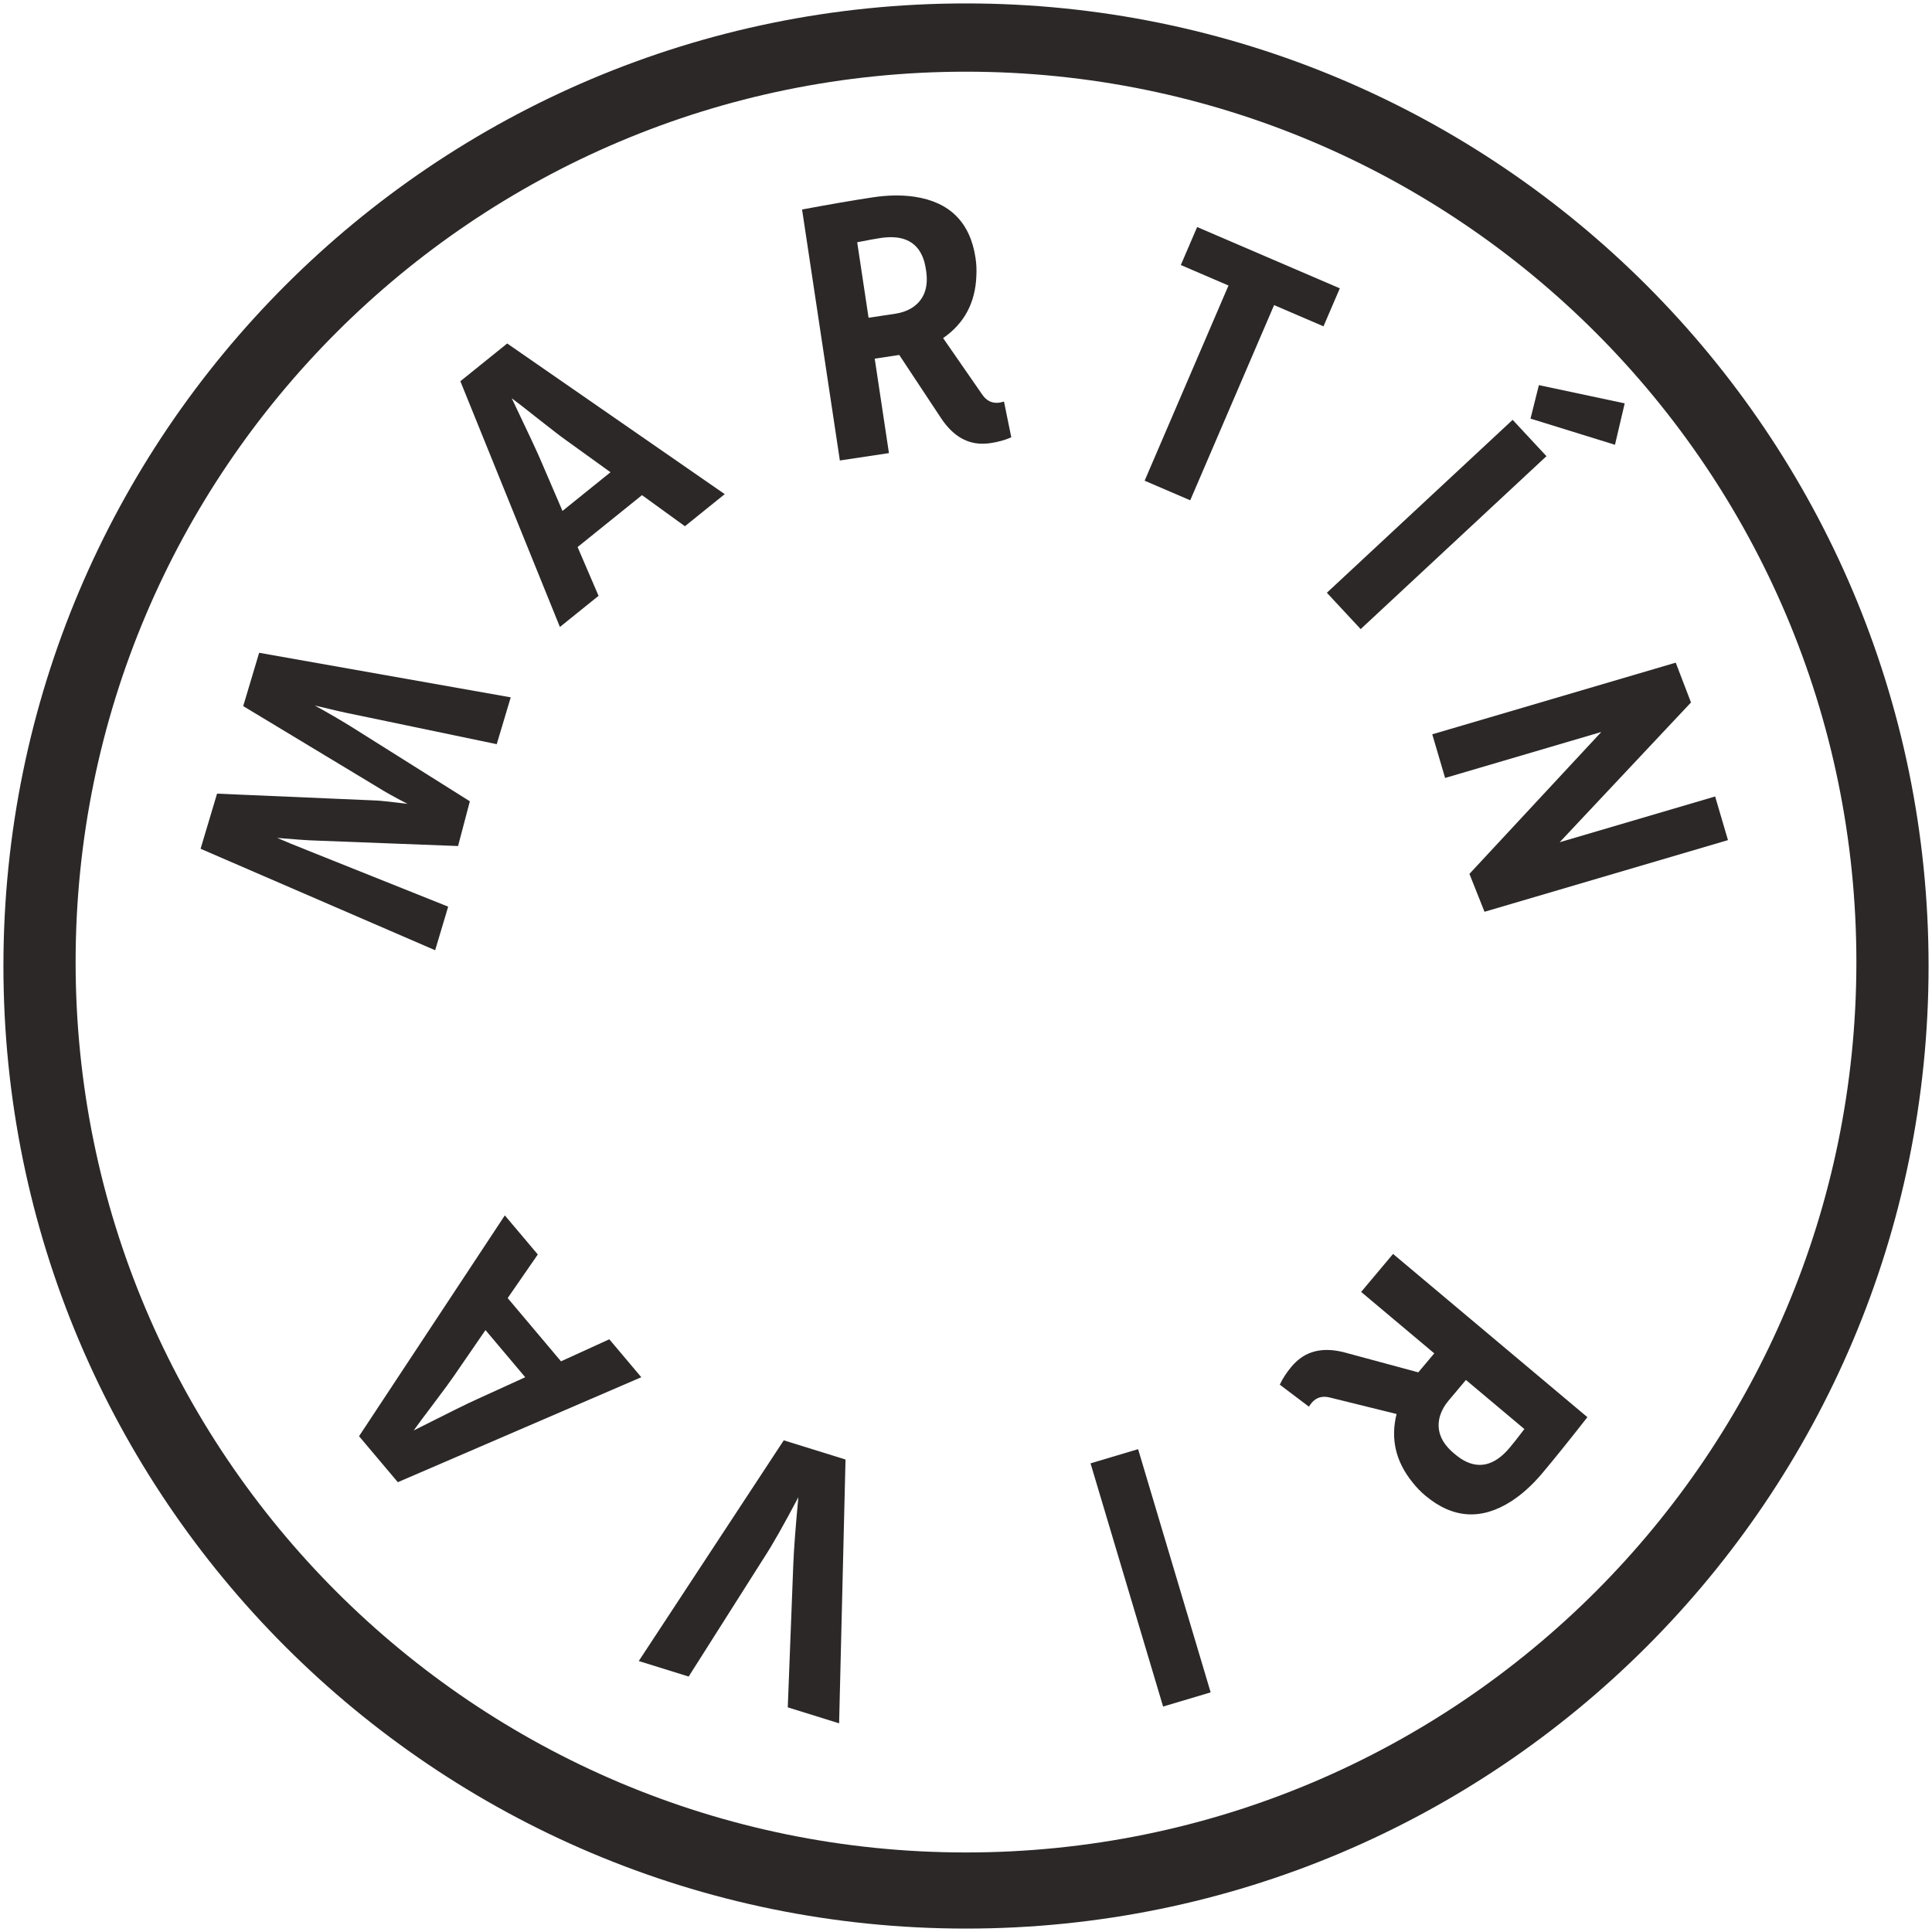
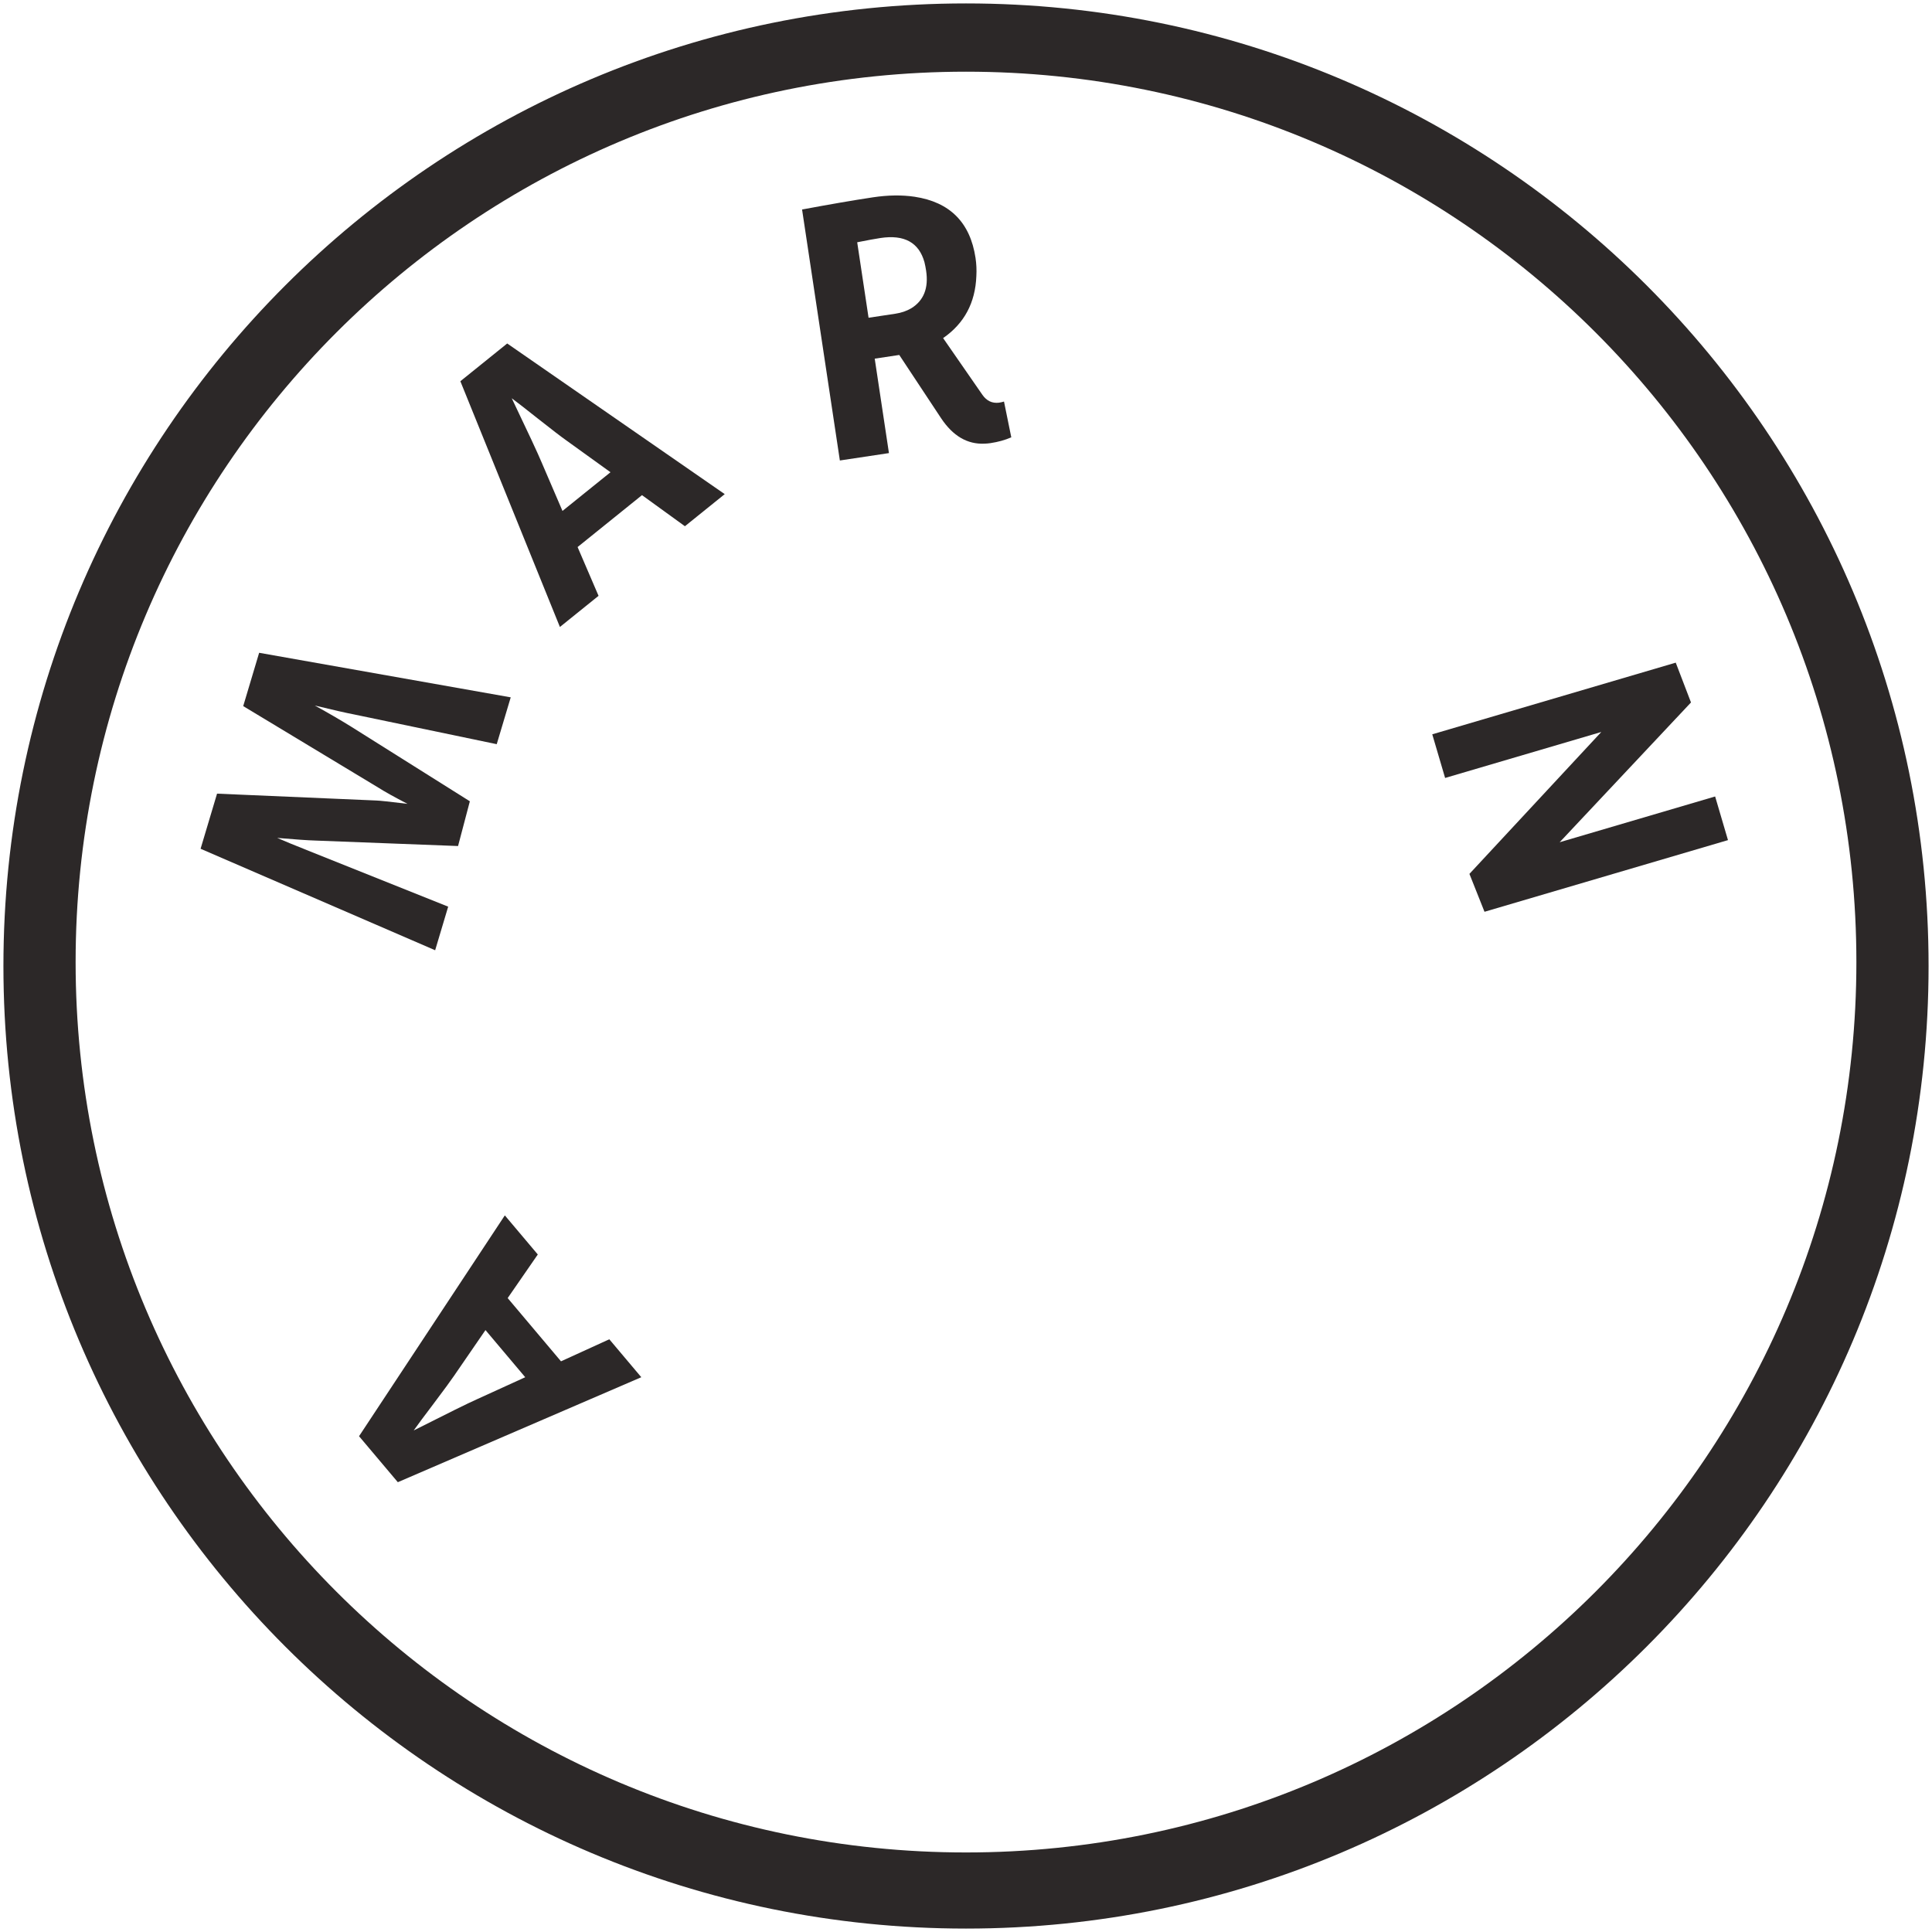
<svg xmlns="http://www.w3.org/2000/svg" version="1.1" width="426" height="426">
  <svg width="426" height="426" viewBox="0 0 426 426" fill="none">
    <path fill-rule="evenodd" clip-rule="evenodd" d="M213 425.245C330.22 425.245 425.245 330.22 425.245 213C425.245 95.78 330.22 0.755 213 0.755C95.78 0.755 0.755 95.78 0.755 213C0.755 330.22 95.78 425.245 213 425.245ZM213 408.461C321.428 408.461 409.327 320.562 409.327 212.134C409.327 103.706 321.428 15.807 213 15.807C104.572 15.807 16.673 103.706 16.673 212.134C16.673 320.562 104.572 408.461 213 408.461Z" fill="#2C2828" />
    <path d="M134.35 295.306L123.699 300.167L111.941 286.223L118.583 276.609L111.314 267.989L79.168 316.68L87.72 326.82L141.405 303.673L134.35 295.306ZM105.16 308.534C103.367 309.323 98.721 311.615 91.22 315.41C92.111 314.152 93.551 312.215 95.538 309.599C97.926 306.429 99.456 304.343 100.13 303.341L107.046 293.279L115.811 303.674L105.16 308.534Z" fill="#2C2828" />
-     <path d="M172.817 317.587L140.845 366.253L151.849 369.674L168.543 343.347C170.306 340.654 172.804 336.25 176.036 330.135C175.432 336.546 175.06 341.466 174.92 344.896L173.701 376.467L185.022 379.987L186.435 321.821L172.817 317.587Z" fill="#2C2828" />
-     <path d="M266.946 373.162L250.949 319.534L240.461 322.663L256.459 376.29L266.946 373.162Z" fill="#2C2828" />
-     <path d="M300.126 284.865L316.25 298.41L312.73 302.6L296.58 298.237C292.042 297.023 288.416 297.73 285.702 300.359C285.375 300.662 285.069 300.983 284.785 301.322C283.683 302.634 282.818 303.964 282.19 305.313L288.614 310.169C288.785 309.879 289.013 309.565 289.297 309.227C290.3 308.12 291.582 307.753 293.144 308.127L307.938 311.784C306.572 317.278 307.755 322.314 311.488 326.893C312.326 327.958 313.253 328.917 314.269 329.77C320.321 334.854 326.653 335.265 333.265 331.002C335.642 329.462 337.915 327.401 340.084 324.819C342.857 321.518 346.167 317.405 350.015 312.481L307.165 276.485L300.126 284.865ZM332.887 319.207C329.474 323.27 325.876 324.073 322.092 321.617C321.591 321.268 321.087 320.88 320.579 320.454C317.617 317.965 316.609 315.169 317.555 312.066C317.927 310.935 318.54 309.862 319.393 308.846L323.233 304.276L336.12 315.101C334.711 316.95 333.634 318.318 332.887 319.207Z" fill="#2C2828" />
    <path d="M327.328 201.045L381.014 185.244L378.181 175.62L343.902 185.709L372.857 154.889L369.496 146.112L315.81 161.914L318.643 171.538L353.081 161.401L324.004 192.689L327.328 201.045Z" fill="#2C2828" />
-     <path d="M333.532 92.572L292.569 130.701L300.025 138.712L340.989 100.583L333.532 92.572ZM356.096 98.074L358.242 88.941L339.321 84.919L337.472 92.303L356.096 98.074Z" fill="#2C2828" />
-     <path d="M263.966 50.06L260.366 58.439L270.878 62.956L252.387 105.995L262.442 110.315L280.933 67.276L291.826 71.956L295.426 63.576L263.966 50.06Z" fill="#2C2828" />
    <path d="M196.009 99.906L192.873 79.082L198.284 78.267L207.512 92.221C210.114 96.133 213.301 98.001 217.076 97.824C217.521 97.813 217.962 97.774 218.4 97.708C220.094 97.453 221.623 97.027 222.986 96.431L221.379 88.54C221.059 88.644 220.681 88.729 220.243 88.795C218.76 88.963 217.555 88.389 216.631 87.075L207.953 74.548C212.611 71.331 215.055 66.771 215.284 60.867C215.359 59.515 215.299 58.182 215.101 56.87C213.924 49.055 209.446 44.559 201.667 43.382C198.866 42.966 195.798 43.009 192.464 43.511C188.201 44.153 182.998 45.048 176.854 46.196L185.187 101.536L196.009 99.906ZM194.15 52.479C199.397 51.689 202.627 53.467 203.84 57.812C203.985 58.405 204.107 59.029 204.206 59.685C204.782 63.511 203.689 66.275 200.927 67.976C199.9 68.578 198.73 68.978 197.418 69.175L191.516 70.064L189.01 53.421C191.289 52.966 193.002 52.652 194.15 52.479Z" fill="#2C2828" />
    <path d="M131.979 131.379L127.356 120.623L141.558 109.177L151.022 116.031L159.801 108.955L111.837 75.737L101.508 84.061L123.458 138.247L131.979 131.379ZM119.403 101.903C118.654 100.093 116.466 95.397 112.839 87.814C114.077 88.733 115.981 90.215 118.552 92.26C121.669 94.717 123.72 96.294 124.707 96.99L134.612 104.127L124.026 112.659L119.403 101.903Z" fill="#2C2828" />
    <path d="M98.822 199.915L68.91 187.949C64.838 186.329 62.242 185.265 61.125 184.758C65.175 185.103 67.944 185.296 69.432 185.336L100.999 186.548L103.601 176.682L77.377 160.194C75.04 158.746 72.386 157.203 69.415 155.565C73.503 156.556 76.338 157.201 77.922 157.501L109.527 164.089L112.613 153.762L57.141 143.937L53.628 155.693L83.467 173.695C84.823 174.561 86.95 175.745 89.847 177.245C85.951 176.773 83.687 176.53 83.057 176.514L47.86 174.997L44.228 187.151L95.95 209.527L98.822 199.915Z" fill="#2C2828" />
  </svg>
  <style>
@media (prefers-color-scheme: light) { :root { filter: invert(17%) sepia(72%) saturate(2753%) hue-rotate(336deg) brightness(95%) contrast(91%); } }
@media (prefers-color-scheme: dark) { :root { filter: invert(60%) sepia(47%) saturate(3808%) hue-rotate(324deg) brightness(106%) contrast(91%); } }
</style>
</svg>